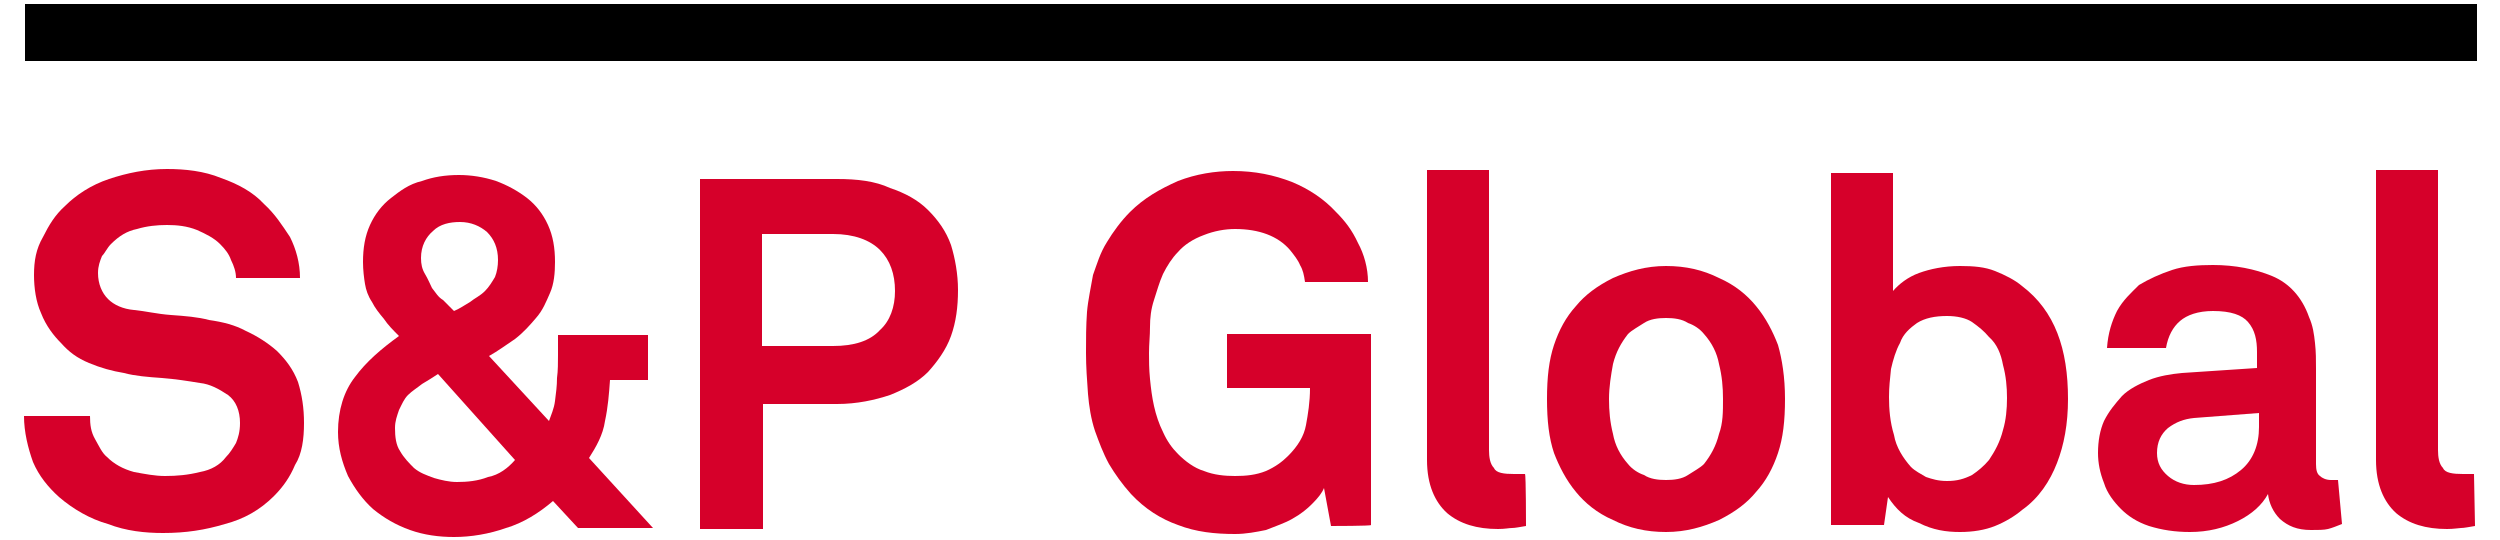
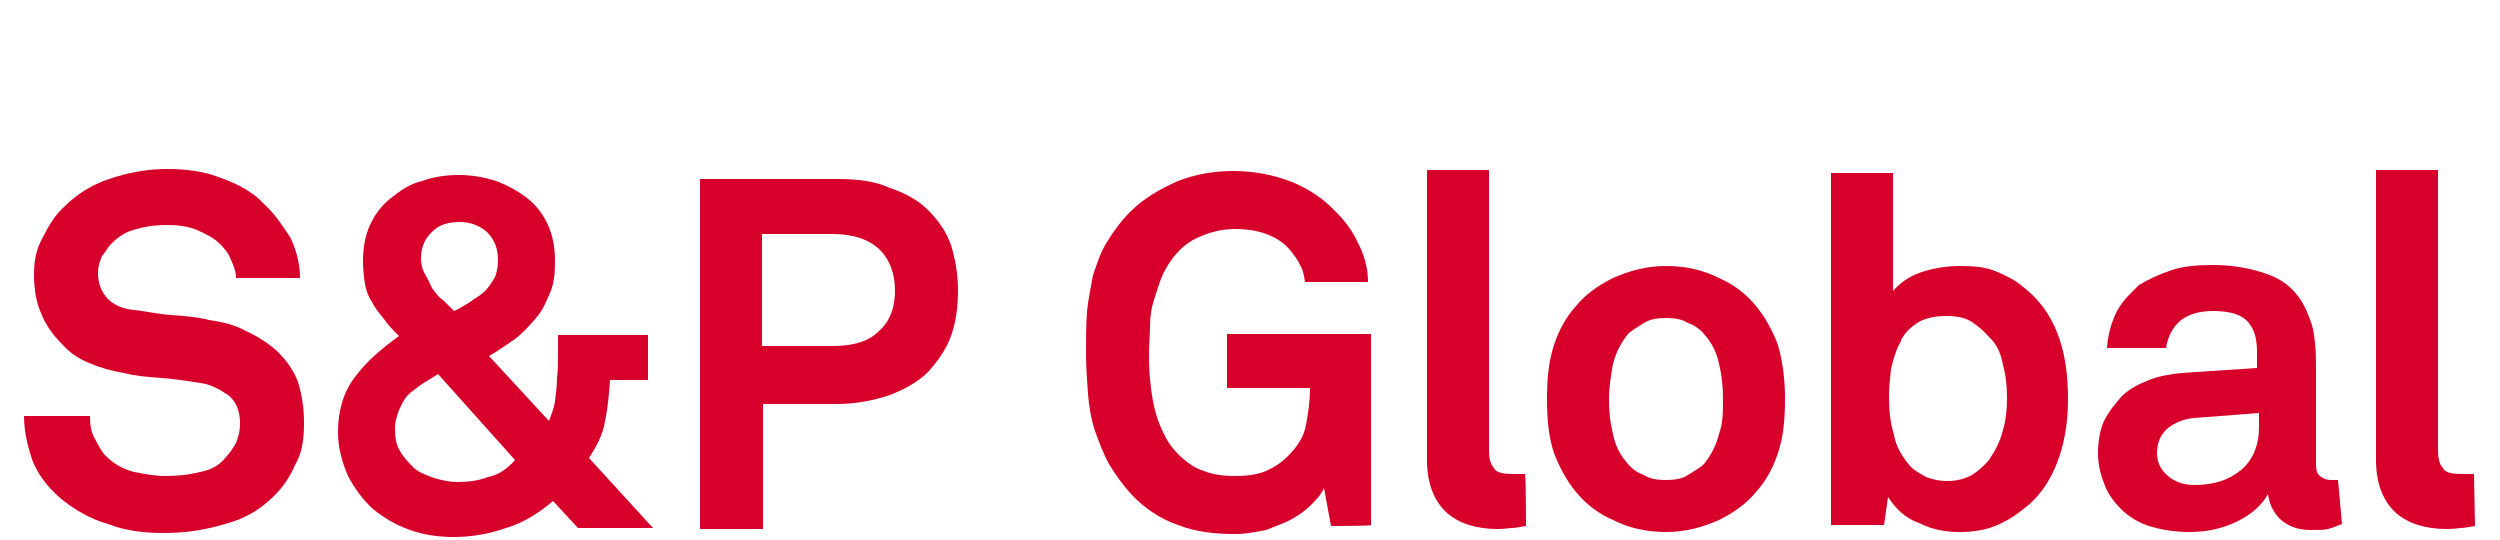
<svg xmlns="http://www.w3.org/2000/svg" version="1.1" id="SandPGlobal" x="0px" y="0px" viewBox="0 0 250 54" height="54px" width="250px" style="enable-background:new 0 0 250 54;" xml:space="preserve">
  <style type="text/css">
	.st0{fill:#D6002A;}
</style>
  <g>
    <path class="st0" d="M30.4,42.3c0,1.6-0.2,3.1-0.9,4.2c-0.5,1.2-1.2,2.2-2.1,3.1c-1.4,1.4-3,2.3-4.9,2.8c-2,0.6-3.9,0.9-6.2,0.9   c-1.8,0-3.7-0.2-5.5-0.9c-1.8-0.5-3.5-1.5-4.9-2.7c-1.1-1-2-2.1-2.6-3.5c-0.5-1.4-0.9-3-0.9-4.6H9c0,0.9,0.1,1.6,0.5,2.3   c0.4,0.7,0.7,1.4,1.2,1.8c0.7,0.7,1.6,1.2,2.7,1.5c1.1,0.2,2.1,0.4,3.1,0.4c1.2,0,2.3-0.1,3.5-0.4c1.1-0.2,2-0.7,2.6-1.5   c0.4-0.4,0.7-0.9,1-1.4c0.2-0.5,0.4-1.1,0.4-2c0-1.2-0.4-2.2-1.2-2.8c-0.9-0.6-1.8-1.1-2.8-1.2c-1.2-0.2-2.5-0.4-3.8-0.5   c-1.4-0.1-2.7-0.2-3.8-0.5c-1.2-0.2-2.3-0.5-3.5-1s-2-1.1-2.8-2c-0.7-0.7-1.5-1.7-2-3c-0.5-1.1-0.7-2.5-0.7-3.8   c0-1.4,0.2-2.6,0.9-3.8c0.6-1.2,1.2-2.2,2.2-3.1c1.1-1.1,2.6-2.1,4.4-2.7c1.8-0.6,3.7-1,5.8-1c1.8,0,3.7,0.2,5.4,0.9   c1.7,0.6,3.2,1.4,4.3,2.6c1.1,1,1.8,2.1,2.6,3.3c0.6,1.2,1,2.6,1,4.1h-6.4c0-0.6-0.2-1.2-0.5-1.8c-0.2-0.6-0.6-1.1-1.1-1.6   c-0.6-0.6-1.4-1-2.3-1.4c-1-0.4-2-0.5-3-0.5s-2,0.1-3,0.4c-1,0.2-1.8,0.7-2.6,1.5c-0.4,0.4-0.6,0.9-0.9,1.2c-0.2,0.5-0.4,1-0.4,1.7   c0,1.1,0.4,2,1,2.6c0.6,0.6,1.5,1,2.6,1.1c1.1,0.1,2.3,0.4,3.7,0.5c1.4,0.1,2.7,0.2,3.8,0.5c1.4,0.2,2.6,0.5,3.7,1.1   c1.1,0.5,2.2,1.2,3.1,2c0.9,0.9,1.6,1.8,2.1,3.1C30.2,39.5,30.4,40.8,30.4,42.3" />
    <path class="st0" d="M57.8,52.8l-2.5-2.7c-1.4,1.2-3,2.2-4.7,2.7c-1.7,0.6-3.5,0.9-5.2,0.9c-1.5,0-3-0.2-4.4-0.7   c-1.4-0.5-2.6-1.2-3.7-2.1c-1-0.9-1.8-2-2.5-3.3c-0.6-1.4-1-2.8-1-4.4c0-2.2,0.6-4.1,1.7-5.5c1.1-1.5,2.6-2.8,4.4-4.1   c-0.6-0.6-1.1-1.1-1.5-1.7c-0.5-0.6-0.9-1.1-1.2-1.7c-0.4-0.6-0.6-1.2-0.7-1.8c-0.1-0.6-0.2-1.4-0.2-2.2c0-1.4,0.2-2.6,0.7-3.7   s1.2-2,2.1-2.7s1.8-1.4,3.1-1.7c1.1-0.4,2.3-0.6,3.7-0.6c1.2,0,2.5,0.2,3.7,0.6c1.1,0.4,2.2,1,3.1,1.7s1.6,1.6,2.1,2.7   s0.7,2.3,0.7,3.7c0,1.1-0.1,2.2-0.5,3.1c-0.4,0.9-0.7,1.7-1.4,2.5c-0.6,0.7-1.2,1.4-2.1,2.1c-0.9,0.6-1.7,1.2-2.6,1.7l6,6.5   c0.2-0.6,0.5-1.2,0.6-2s0.2-1.5,0.2-2.3c0.1-0.7,0.1-1.6,0.1-2.3v-2h9V38H61c-0.1,1.4-0.2,2.7-0.5,4.1c-0.2,1.4-0.9,2.6-1.6,3.7   l6.4,7C65.3,52.8,57.8,52.8,57.8,52.8z M43.8,37.4c-0.6,0.4-1.1,0.7-1.6,1c-0.5,0.4-1,0.7-1.4,1.1c-0.4,0.4-0.6,0.9-0.9,1.5   c-0.2,0.6-0.4,1.1-0.4,1.8c0,0.9,0.1,1.7,0.5,2.3c0.4,0.7,0.9,1.2,1.4,1.7c0.6,0.5,1.2,0.7,2,1c0.7,0.2,1.5,0.4,2.3,0.4   c1,0,2.1-0.1,3.1-0.5c1.1-0.2,2-0.9,2.7-1.7L43.8,37.4z M49.8,26c0-1.2-0.4-2.1-1.1-2.8c-0.7-0.6-1.6-1-2.7-1c-1,0-2,0.2-2.7,0.9   c-0.7,0.6-1.2,1.5-1.2,2.7c0,0.6,0.1,1.1,0.4,1.6s0.5,1,0.7,1.4c0.4,0.5,0.6,0.9,1.1,1.2c0.4,0.4,0.7,0.7,1.1,1.1   c0.5-0.2,1.1-0.6,1.6-0.9c0.5-0.4,1-0.6,1.5-1.1c0.4-0.4,0.7-0.9,1-1.4C49.7,27.2,49.8,26.6,49.8,26" />
    <path class="st0" d="M95.8,29c0,1.7-0.2,3.2-0.7,4.6s-1.4,2.6-2.3,3.6c-1,1-2.3,1.7-3.8,2.3c-1.5,0.5-3.3,0.9-5.3,0.9h-7.4v12.5   h-6.3V17.9h13.7c2,0,3.8,0.2,5.3,0.9c1.5,0.5,2.8,1.2,3.8,2.2s1.8,2.1,2.3,3.5C95.5,25.8,95.8,27.4,95.8,29 M89.5,29.1   c0-1.7-0.5-3.1-1.5-4.1s-2.6-1.6-4.7-1.6h-7.1v11.2h7.1c2.1,0,3.7-0.5,4.7-1.6C89,32.1,89.5,30.7,89.5,29.1" />
    <path class="st0" d="M133.1,52.6l-0.7-3.8c-0.2,0.5-0.6,1-1.2,1.6c-0.5,0.5-1.1,1-2,1.5c-0.7,0.4-1.6,0.7-2.6,1.1   c-1,0.2-2,0.4-3.1,0.4c-2,0-3.9-0.2-5.7-0.9c-1.7-0.6-3.3-1.6-4.7-3.1c-0.9-1-1.6-2-2.2-3c-0.6-1.1-1-2.2-1.4-3.3   c-0.4-1.2-0.6-2.5-0.7-3.7c-0.1-1.4-0.2-2.7-0.2-4.1c0-1.4,0-2.7,0.1-4.1c0.1-1.2,0.4-2.5,0.6-3.7c0.4-1.1,0.7-2.2,1.4-3.3   c0.6-1,1.4-2.1,2.3-3c1.4-1.4,3-2.3,4.8-3.1c1.8-0.7,3.7-1,5.5-1c2.2,0,4.1,0.4,5.9,1.1c1.7,0.7,3.2,1.7,4.4,3   c0.9,0.9,1.6,1.8,2.2,3.1c0.6,1.1,1,2.5,1,3.9h-6.3c-0.1-0.7-0.2-1.2-0.5-1.7c-0.2-0.5-0.6-1-1-1.5c-1.2-1.4-3.1-2.1-5.5-2.1   c-1,0-2.1,0.2-3.1,0.6c-1.1,0.4-2,1-2.6,1.7c-0.6,0.6-1.1,1.4-1.5,2.2c-0.4,0.9-0.6,1.7-0.9,2.6s-0.4,1.8-0.4,2.7s-0.1,1.7-0.1,2.6   c0,0.7,0,1.6,0.1,2.6s0.2,1.8,0.4,2.7c0.2,0.9,0.5,1.8,0.9,2.6c0.4,0.9,0.9,1.6,1.5,2.2c0.7,0.7,1.6,1.4,2.6,1.7   c1,0.4,2.1,0.5,3.1,0.5c1.1,0,2.1-0.1,3.1-0.5c0.9-0.4,1.6-0.9,2.2-1.5c1-1,1.6-2,1.8-3.1c0.2-1.1,0.4-2.3,0.4-3.7h-8.3v-5.4h14.4   v19.1C137.2,52.6,133.1,52.6,133.1,52.6z" />
    <path class="st0" d="M152.6,52.6c-0.6,0.1-1.1,0.2-1.4,0.2s-0.7,0.1-1.4,0.1c-2.1,0-3.8-0.5-5.1-1.6c-1.2-1.1-2-2.8-2-5.3v-29h6.2   V45c0,0.7,0.1,1.4,0.5,1.8c0.2,0.5,1,0.6,2,0.6c0.2,0,0.5,0,0.6,0s0.2,0,0.5,0C152.6,47.5,152.6,52.6,152.6,52.6z" />
    <path class="st0" d="M178.5,39.9c0,2.2-0.2,3.9-0.7,5.4c-0.5,1.5-1.2,2.8-2.2,3.9c-0.9,1.1-2.1,2-3.7,2.8c-1.6,0.7-3.3,1.2-5.3,1.2   c-2,0-3.7-0.4-5.3-1.2c-1.6-0.7-2.8-1.7-3.7-2.8c-1-1.2-1.7-2.6-2.2-3.9c-0.5-1.5-0.7-3.2-0.7-5.4s0.2-3.9,0.7-5.4   c0.5-1.5,1.2-2.8,2.2-3.9c0.9-1.1,2.1-2,3.7-2.8c1.6-0.7,3.3-1.2,5.3-1.2c2,0,3.7,0.4,5.3,1.2c1.6,0.7,2.8,1.7,3.7,2.8   c1,1.2,1.7,2.6,2.2,3.9C178.2,35.9,178.5,37.7,178.5,39.9 M172.3,39.9c0-1.2-0.1-2.3-0.4-3.5c-0.2-1.1-0.7-2.1-1.5-3   c-0.4-0.5-1-0.9-1.6-1.1c-0.6-0.4-1.4-0.5-2.2-0.5s-1.6,0.1-2.2,0.5s-1.2,0.7-1.6,1.1c-0.7,0.9-1.2,1.8-1.5,3   c-0.2,1.1-0.4,2.3-0.4,3.5c0,1.2,0.1,2.3,0.4,3.5c0.2,1.1,0.7,2.1,1.5,3c0.4,0.5,1,0.9,1.6,1.1c0.6,0.4,1.4,0.5,2.2,0.5   s1.6-0.1,2.2-0.5c0.6-0.4,1.2-0.7,1.6-1.1c0.7-0.9,1.2-1.8,1.5-3C172.3,42.3,172.3,41.2,172.3,39.9" />
    <path class="st0" d="M206.8,39.9c0,2.5-0.4,4.6-1.1,6.4c-0.7,1.8-1.8,3.5-3.5,4.7c-0.7,0.6-1.7,1.2-2.7,1.6c-1,0.4-2.2,0.6-3.5,0.6   c-1.4,0-2.7-0.2-4.1-0.9c-1.4-0.5-2.3-1.4-3.1-2.6l-0.4,2.8h-5.3V17.3h6.2v11.8c0.6-0.7,1.5-1.4,2.6-1.8s2.5-0.7,4.1-0.7   c1.4,0,2.5,0.1,3.5,0.5c1,0.4,2,0.9,2.7,1.5C205.5,31.1,206.8,34.9,206.8,39.9 M200.7,39.8c0-1.1-0.1-2.2-0.4-3.3   c-0.2-1.1-0.6-2.1-1.4-2.8c-0.5-0.6-1-1-1.7-1.5c-0.6-0.4-1.5-0.6-2.5-0.6c-1.2,0-2.2,0.2-3,0.7c-0.7,0.5-1.4,1.1-1.7,2   c-0.4,0.7-0.7,1.7-0.9,2.6c-0.1,1-0.2,1.8-0.2,2.8c0,1.2,0.1,2.5,0.5,3.8c0.2,1.2,0.9,2.3,1.7,3.2c0.4,0.4,1,0.7,1.5,1   c0.6,0.2,1.2,0.4,2.1,0.4c1,0,1.7-0.2,2.5-0.6c0.6-0.4,1.2-0.9,1.7-1.5c0.6-0.9,1.1-1.8,1.4-3C200.6,42,200.7,40.9,200.7,39.8" />
    <path class="st0" d="M234.2,52.4c-0.5,0.2-1,0.4-1.4,0.5c-0.4,0.1-1,0.1-1.7,0.1c-1.4,0-2.3-0.4-3.1-1.1c-0.7-0.7-1.1-1.6-1.2-2.5   c-0.6,1.1-1.6,2-3,2.7c-1.4,0.7-3,1.1-4.8,1.1c-1.5,0-2.8-0.2-4.1-0.6c-1.2-0.4-2.1-1-2.8-1.7c-0.7-0.7-1.4-1.6-1.7-2.6   c-0.4-1-0.6-2-0.6-3c0-1.2,0.2-2.3,0.6-3.2c0.5-1,1.1-1.7,1.8-2.5c0.7-0.7,1.7-1.2,2.7-1.6c1-0.4,2.2-0.6,3.3-0.7l7.5-0.5v-1.6   c0-1.2-0.2-2.2-0.9-3c-0.6-0.7-1.7-1.1-3.5-1.1c-1.5,0-2.6,0.4-3.3,1c-0.7,0.6-1.2,1.5-1.4,2.7h-5.9c0.1-1.5,0.5-2.7,1-3.7   c0.6-1.1,1.4-1.8,2.2-2.6c1-0.6,2.1-1.1,3.3-1.5c1.2-0.4,2.6-0.5,4.1-0.5c2.2,0,4.2,0.4,5.9,1.1c1.7,0.7,3,2.1,3.7,4.1   c0.4,0.9,0.5,1.7,0.6,2.6s0.1,1.7,0.1,2.6v9.5c0,0.6,0.1,1,0.4,1.2c0.2,0.2,0.6,0.4,1.1,0.4c0.2,0,0.5,0,0.5,0c0.1,0,0.1,0,0.2,0   L234.2,52.4L234.2,52.4z M225.9,41.3l-6.5,0.5c-1,0.1-1.8,0.4-2.6,1c-0.7,0.6-1.1,1.4-1.1,2.5c0,1,0.4,1.7,1.1,2.3   c0.7,0.6,1.6,0.9,2.6,0.9c2,0,3.5-0.5,4.7-1.5c1.2-1,1.8-2.5,1.8-4.3C225.9,42.5,225.9,41.3,225.9,41.3z" />
    <path class="st0" d="M247.5,52.6c-0.6,0.1-1.1,0.2-1.4,0.2c-0.2,0-0.7,0.1-1.4,0.1c-2.1,0-3.8-0.5-5.1-1.6c-1.2-1.1-2-2.8-2-5.3   v-29h6.2V45c0,0.7,0.1,1.4,0.5,1.8c0.2,0.5,1,0.6,2,0.6c0.2,0,0.5,0,0.6,0s0.2,0,0.5,0L247.5,52.6L247.5,52.6z" />
-     <rect x="2.5" y="0.4" width="245.2" height="5.7" />
  </g>
</svg>